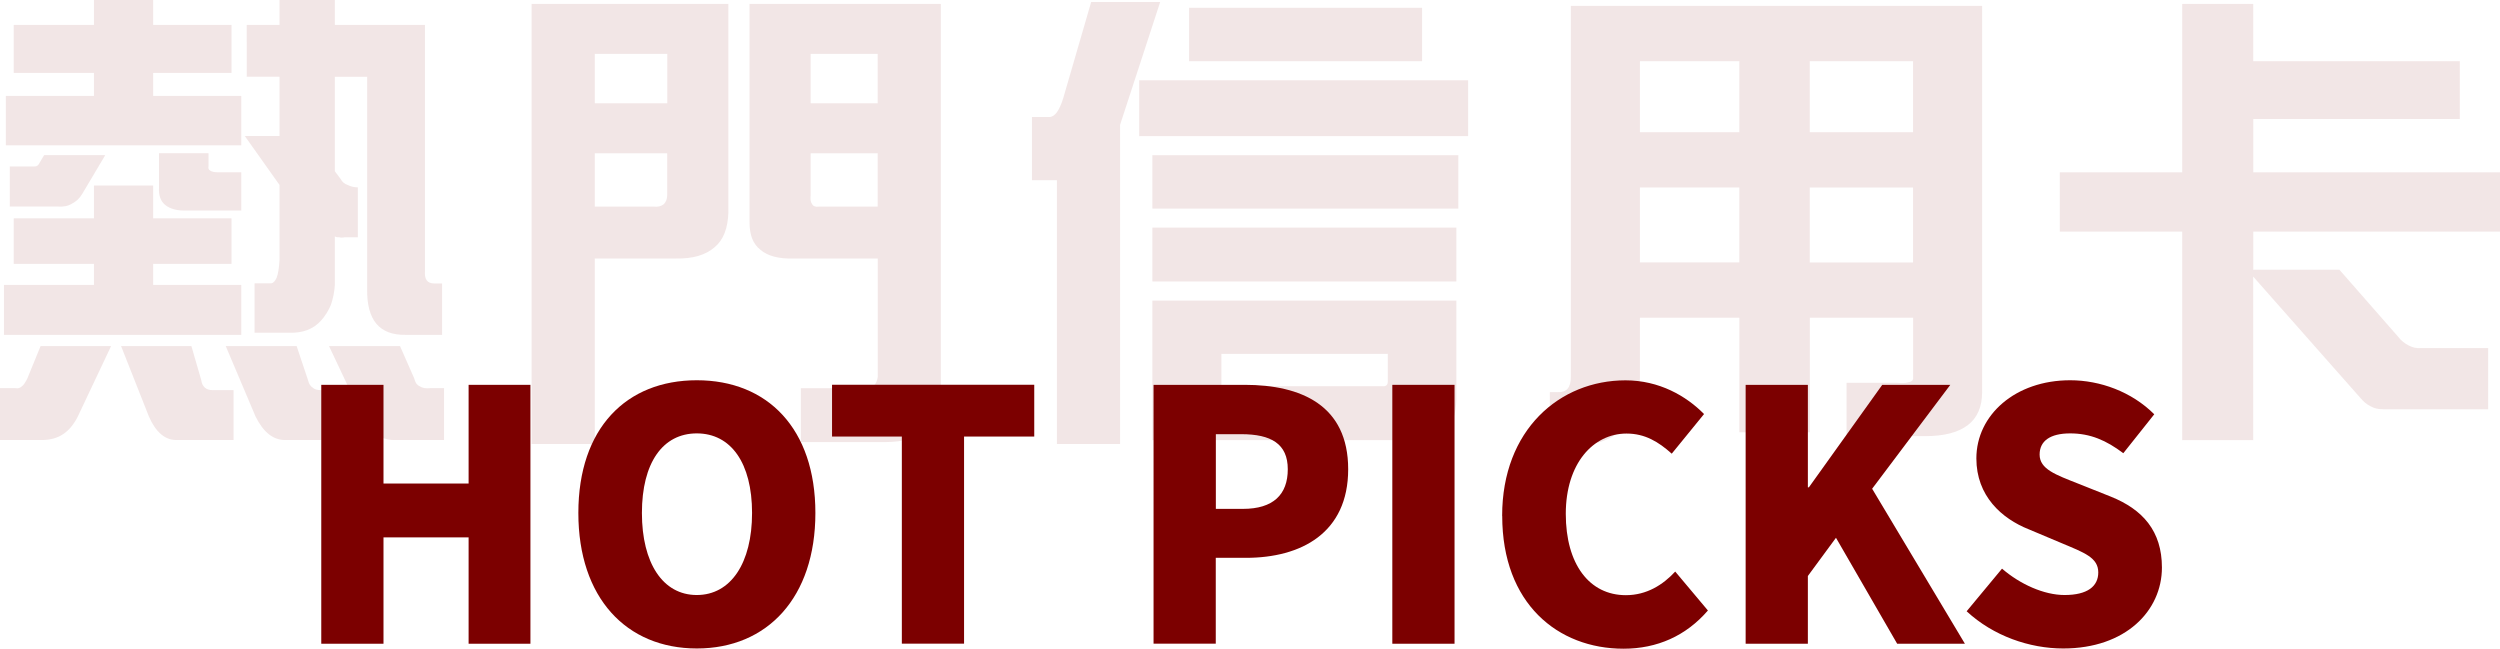
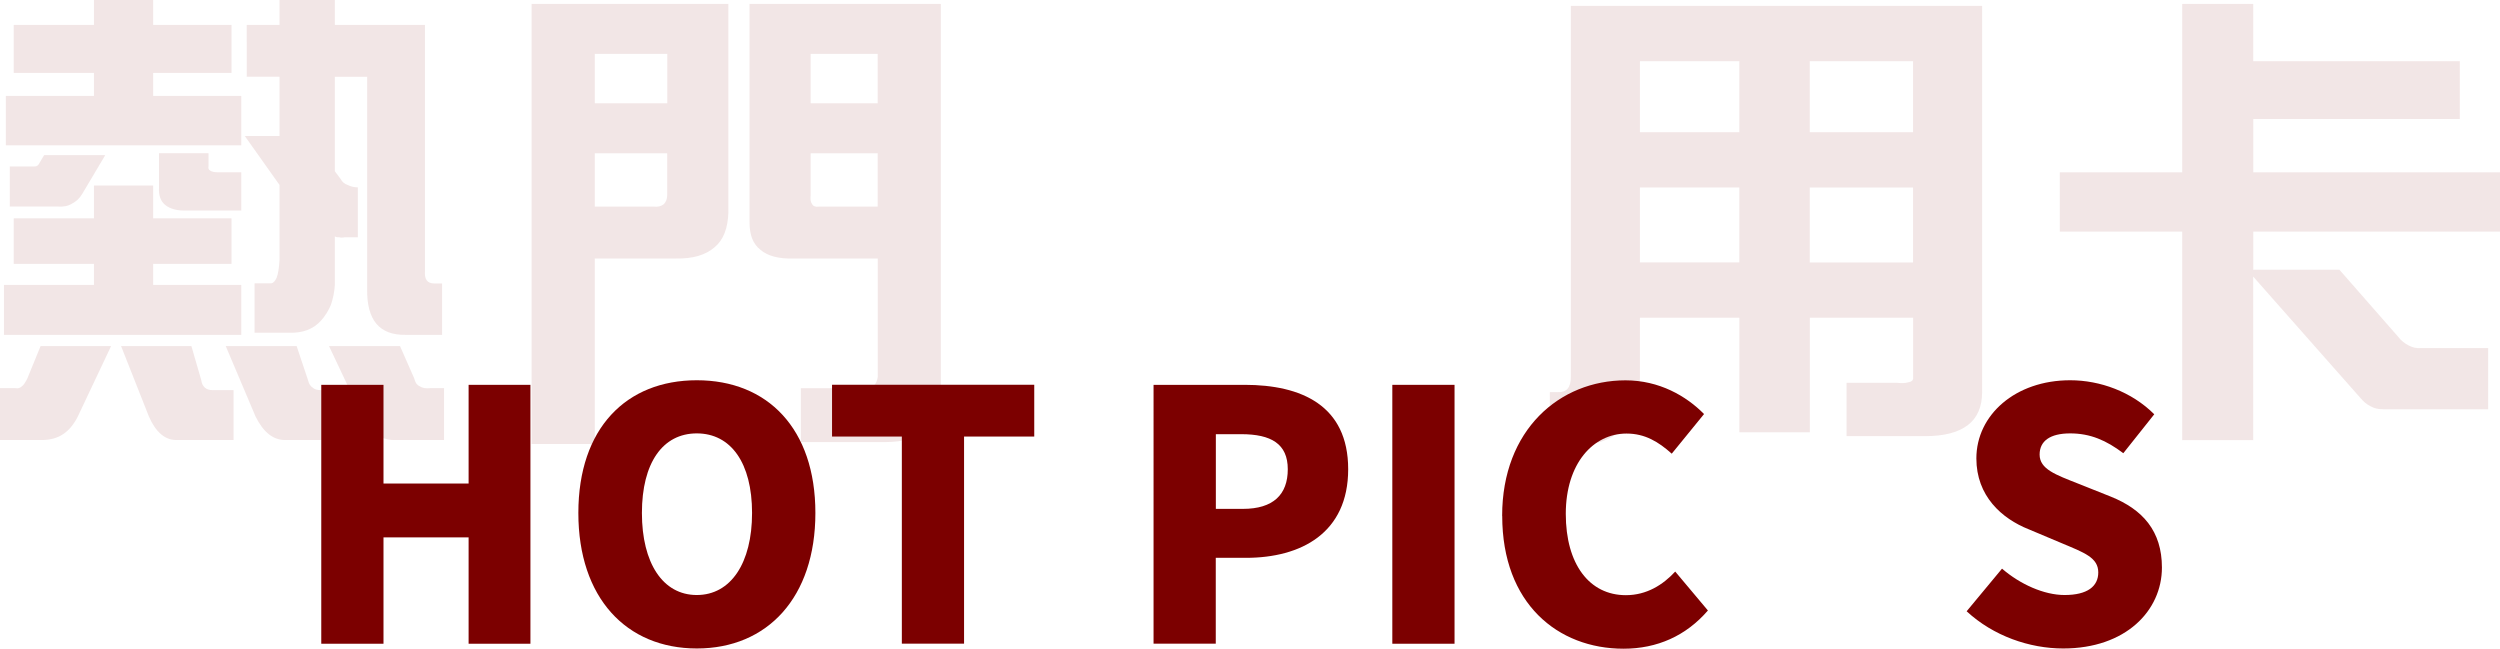
<svg xmlns="http://www.w3.org/2000/svg" id="Layer_2" data-name="Layer 2" viewBox="0 0 316.63 82.14">
  <defs>
    <style>
      .cls-1 {
        opacity: .1;
      }

      .cls-2 {
        fill: #7c0000;
      }
    </style>
  </defs>
  <g id="Layer_1-2" data-name="Layer 1">
    <g>
      <g class="cls-1">
        <path class="cls-2" d="M5.15,43.83H14.07l-4.22,8.93c-.5,.99-1.12,1.74-1.86,2.23-.74,.5-1.67,.74-2.67,.74H0v-6.57H1.98c.25,.06,.56,0,.81-.25,.25-.19,.43-.5,.68-.99l1.67-4.09ZM29.32,27.65v5.77h-9.92v2.67h11.16v6.32H.5v-6.32H11.9v-2.67H1.74v-5.77H11.9v-4.15h7.5v4.15h9.92Zm0-24.49v6.08h-9.92v2.91h11.16v6.26H.74v-6.26H11.9v-2.91H1.74V3.16H11.9V0h7.5V3.16h9.92ZM5.58,19.65h7.75l-2.91,4.9c-.37,.62-.81,.99-1.3,1.24-.5,.31-1.12,.43-1.8,.37H1.24v-5.08h3.16c.25,0,.43-.12,.56-.37l.62-1.05Zm9.73,24.18h8.93l1.24,4.28c.12,.87,.62,1.3,1.43,1.3h2.67v6.32h-7.25c-1.43,0-2.6-.99-3.47-2.98l-3.53-8.93Zm4.84-24.43h6.26v1.67c-.06,.25,0,.43,.25,.56,.19,.12,.5,.19,.99,.19h2.91v4.84h-6.82c-1.24,.06-2.17-.19-2.79-.68-.62-.5-.87-1.24-.81-2.23v-4.34Zm8.43,24.43h8.99l1.43,4.28c.12,.5,.31,.81,.62,.99,.25,.25,.62,.31,1.12,.31h2.42v6.32h-7.01c-.81,0-1.49-.25-2.11-.74-.62-.5-1.18-1.24-1.67-2.23l-3.78-8.93ZM31.25,3.16h4.15V0h7.01V3.16h11.41v31.25c-.06,.99,.31,1.49,1.18,1.49h.99v6.51h-4.59c-3.35,.06-4.96-1.86-4.9-5.83V9.73h-4.09v11.96l.74,.99c.19,.37,.5,.62,.87,.74,.37,.19,.81,.31,1.3,.31v6.32h-1.67c-.25,.06-.5,.06-.68,0-.25,0-.43,0-.56-.12v6.14c-.06,.99-.25,1.8-.5,2.54-.31,.74-.74,1.43-1.24,1.98-.99,1.12-2.36,1.61-4.09,1.55h-4.34v-6.26h1.92c.37,.06,.62-.19,.87-.68,.19-.5,.31-1.24,.37-2.23v-9.55l-4.4-6.2h4.4v-7.5h-4.15V3.16Zm10.42,40.67h8.99l1.8,4.09c.12,.5,.31,.81,.68,.99,.37,.25,.81,.31,1.36,.25h1.74v6.57h-6.32c-.87,0-1.61-.25-2.23-.74-.68-.5-1.3-1.24-1.8-2.23l-4.22-8.93Z" />
        <path class="cls-2" d="M75.33,32.73v23.5h-8V.5h24.92V26.91c-.06,1.98-.62,3.47-1.74,4.4-1.12,.99-2.79,1.49-5.02,1.43h-10.17Zm9.18-25.91h-9.18v6.26h9.18V6.82Zm-9.18,12.59v6.76h7.5c.5,.06,.93-.06,1.24-.31,.25-.25,.43-.62,.43-1.12v-5.33h-9.18ZM102.67,.5h16.49V49.91c0,4.03-2.36,6.08-7.07,6.08h-10.66v-6.82h8c.5,.06,.93-.06,1.24-.31,.25-.25,.43-.62,.5-1.12v-15h-10.66c-1.86,.06-3.29-.31-4.22-1.12-.93-.74-1.36-1.86-1.36-3.47V.5h7.75Zm8.49,25.67v-6.76h-8.49v5.33c-.06,.5,0,.87,.19,1.12,.12,.25,.43,.37,.81,.31h7.5Zm0-13.08V6.82h-8.49v6.26h8.49Z" />
-         <path class="cls-2" d="M138.2,.25h8.74l-5.08,15.56V56.23h-8V22.82h-3.16v-8h2.17c.74,0,1.3-.81,1.8-2.42L138.2,.25Zm47.74,9.92v7.07h-41.66v-7.07h41.66Zm-1.24,9.49v6.76h-38.75v-6.76h38.75Zm-.25,9.17v6.82h-38.5v-6.82h38.5Zm-38.5,9.24h38.5v12.59c-.06,1.67-.43,2.91-1.18,3.78s-1.8,1.3-3.16,1.3h-34.16v-17.67ZM180.11,.99V7.75h-29.51V.99h29.51Zm-5.08,47.92c.5,.06,.74-.12,.74-.62v-3.47h-21.08v4.09h20.33Z" />
        <path class="cls-2" d="M216.63,.74h34.41V49.66c0,3.72-2.42,5.58-7.25,5.58h-9.92v-6.76h6.32c.62,.06,1.12,.06,1.49-.06,.37-.06,.56-.19,.62-.43v-7.75h-13.08v14.51h-8.93v-14.51h-12.59v7.5c0,5.83-2.91,8.74-8.74,8.74h-2.67v-6.82h.99c1.12,.06,1.67-.56,1.67-1.92V.74h17.67Zm-8.93,16h12.59V7.75h-12.59v8.99Zm0,16.49h12.59v-9.49h-12.59v9.49Zm21.51-25.48v8.99h13.08V7.75h-13.08Zm0,16v9.49h13.08v-9.49h-13.08Z" />
        <path class="cls-2" d="M276.39,.5h8.99V7.75h26.16v7.32h-26.16v6.76h31.25v7.5h-31.25v4.83h10.91l7.44,8.49c.37,.5,.87,.87,1.36,1.12,.5,.25,.99,.37,1.61,.31h8.43v7.75h-13.33c-.62,0-1.12-.12-1.55-.37-.5-.25-.87-.56-1.24-.99l-13.64-15.44v20.71h-8.99V29.33h-15.5v-7.5h15.5V.5Z" />
      </g>
      <g>
        <path class="cls-2" d="M40.69,48.74h7.88v12.5h10.78v-12.5h7.83v32.79h-7.83v-13.47h-10.78v13.47h-7.88V48.74Z" />
        <path class="cls-2" d="M73.25,64.97c0-10.74,6.07-16.81,15.01-16.81s15.01,6.12,15.01,16.81-6.07,17.16-15.01,17.16-15.01-6.42-15.01-17.16Zm22,0c0-6.34-2.68-10.08-7-10.08s-6.95,3.74-6.95,10.08,2.64,10.39,6.95,10.39,7-4.05,7-10.39Z" />
        <path class="cls-2" d="M114.22,55.29h-8.84v-6.56h25.61v6.56h-8.89v26.23h-7.88v-26.23Z" />
        <path class="cls-2" d="M146.11,48.74h11.53c7.17,0,13.11,2.6,13.11,10.69s-5.98,11.22-12.94,11.22h-3.83v10.87h-7.88V48.74Zm11.31,15.71c3.83,0,5.68-1.8,5.68-5.02s-2.11-4.44-5.9-4.44h-3.21v9.46h3.43Z" />
        <path class="cls-2" d="M176.34,48.74h7.88v32.79h-7.88V48.74Z" />
        <path class="cls-2" d="M190.25,65.33c0-10.91,7.3-17.16,15.62-17.16,4.27,0,7.7,1.98,9.95,4.27l-4.09,5.02c-1.67-1.5-3.39-2.55-5.72-2.55-4.22,0-7.7,3.78-7.7,10.17s2.99,10.3,7.61,10.3c2.64,0,4.71-1.32,6.25-2.99l4.14,4.93c-2.77,3.21-6.42,4.84-10.69,4.84-8.32,0-15.36-5.72-15.36-16.81Z" />
-         <path class="cls-2" d="M221.09,48.74h7.88v12.98h.13l9.29-12.98h8.62l-9.9,13.16,11.75,19.63h-8.58l-7.75-13.42-3.56,4.84v8.58h-7.88V48.74Z" />
        <path class="cls-2" d="M249.07,77.43l4.49-5.41c2.29,1.98,5.32,3.34,7.92,3.34,2.9,0,4.27-1.1,4.27-2.86,0-1.89-1.8-2.51-4.62-3.7l-4.18-1.76c-3.43-1.36-6.64-4.22-6.64-8.98,0-5.5,4.93-9.9,11.88-9.9,3.78,0,7.79,1.45,10.65,4.31l-3.92,4.93c-2.16-1.63-4.18-2.51-6.73-2.51s-3.87,.97-3.87,2.68c0,1.85,2.02,2.55,4.93,3.7l4.09,1.63c4.05,1.63,6.47,4.36,6.47,8.98,0,5.46-4.58,10.25-12.5,10.25-4.27,0-8.85-1.58-12.23-4.71Z" />
      </g>
    </g>
  </g>
</svg>